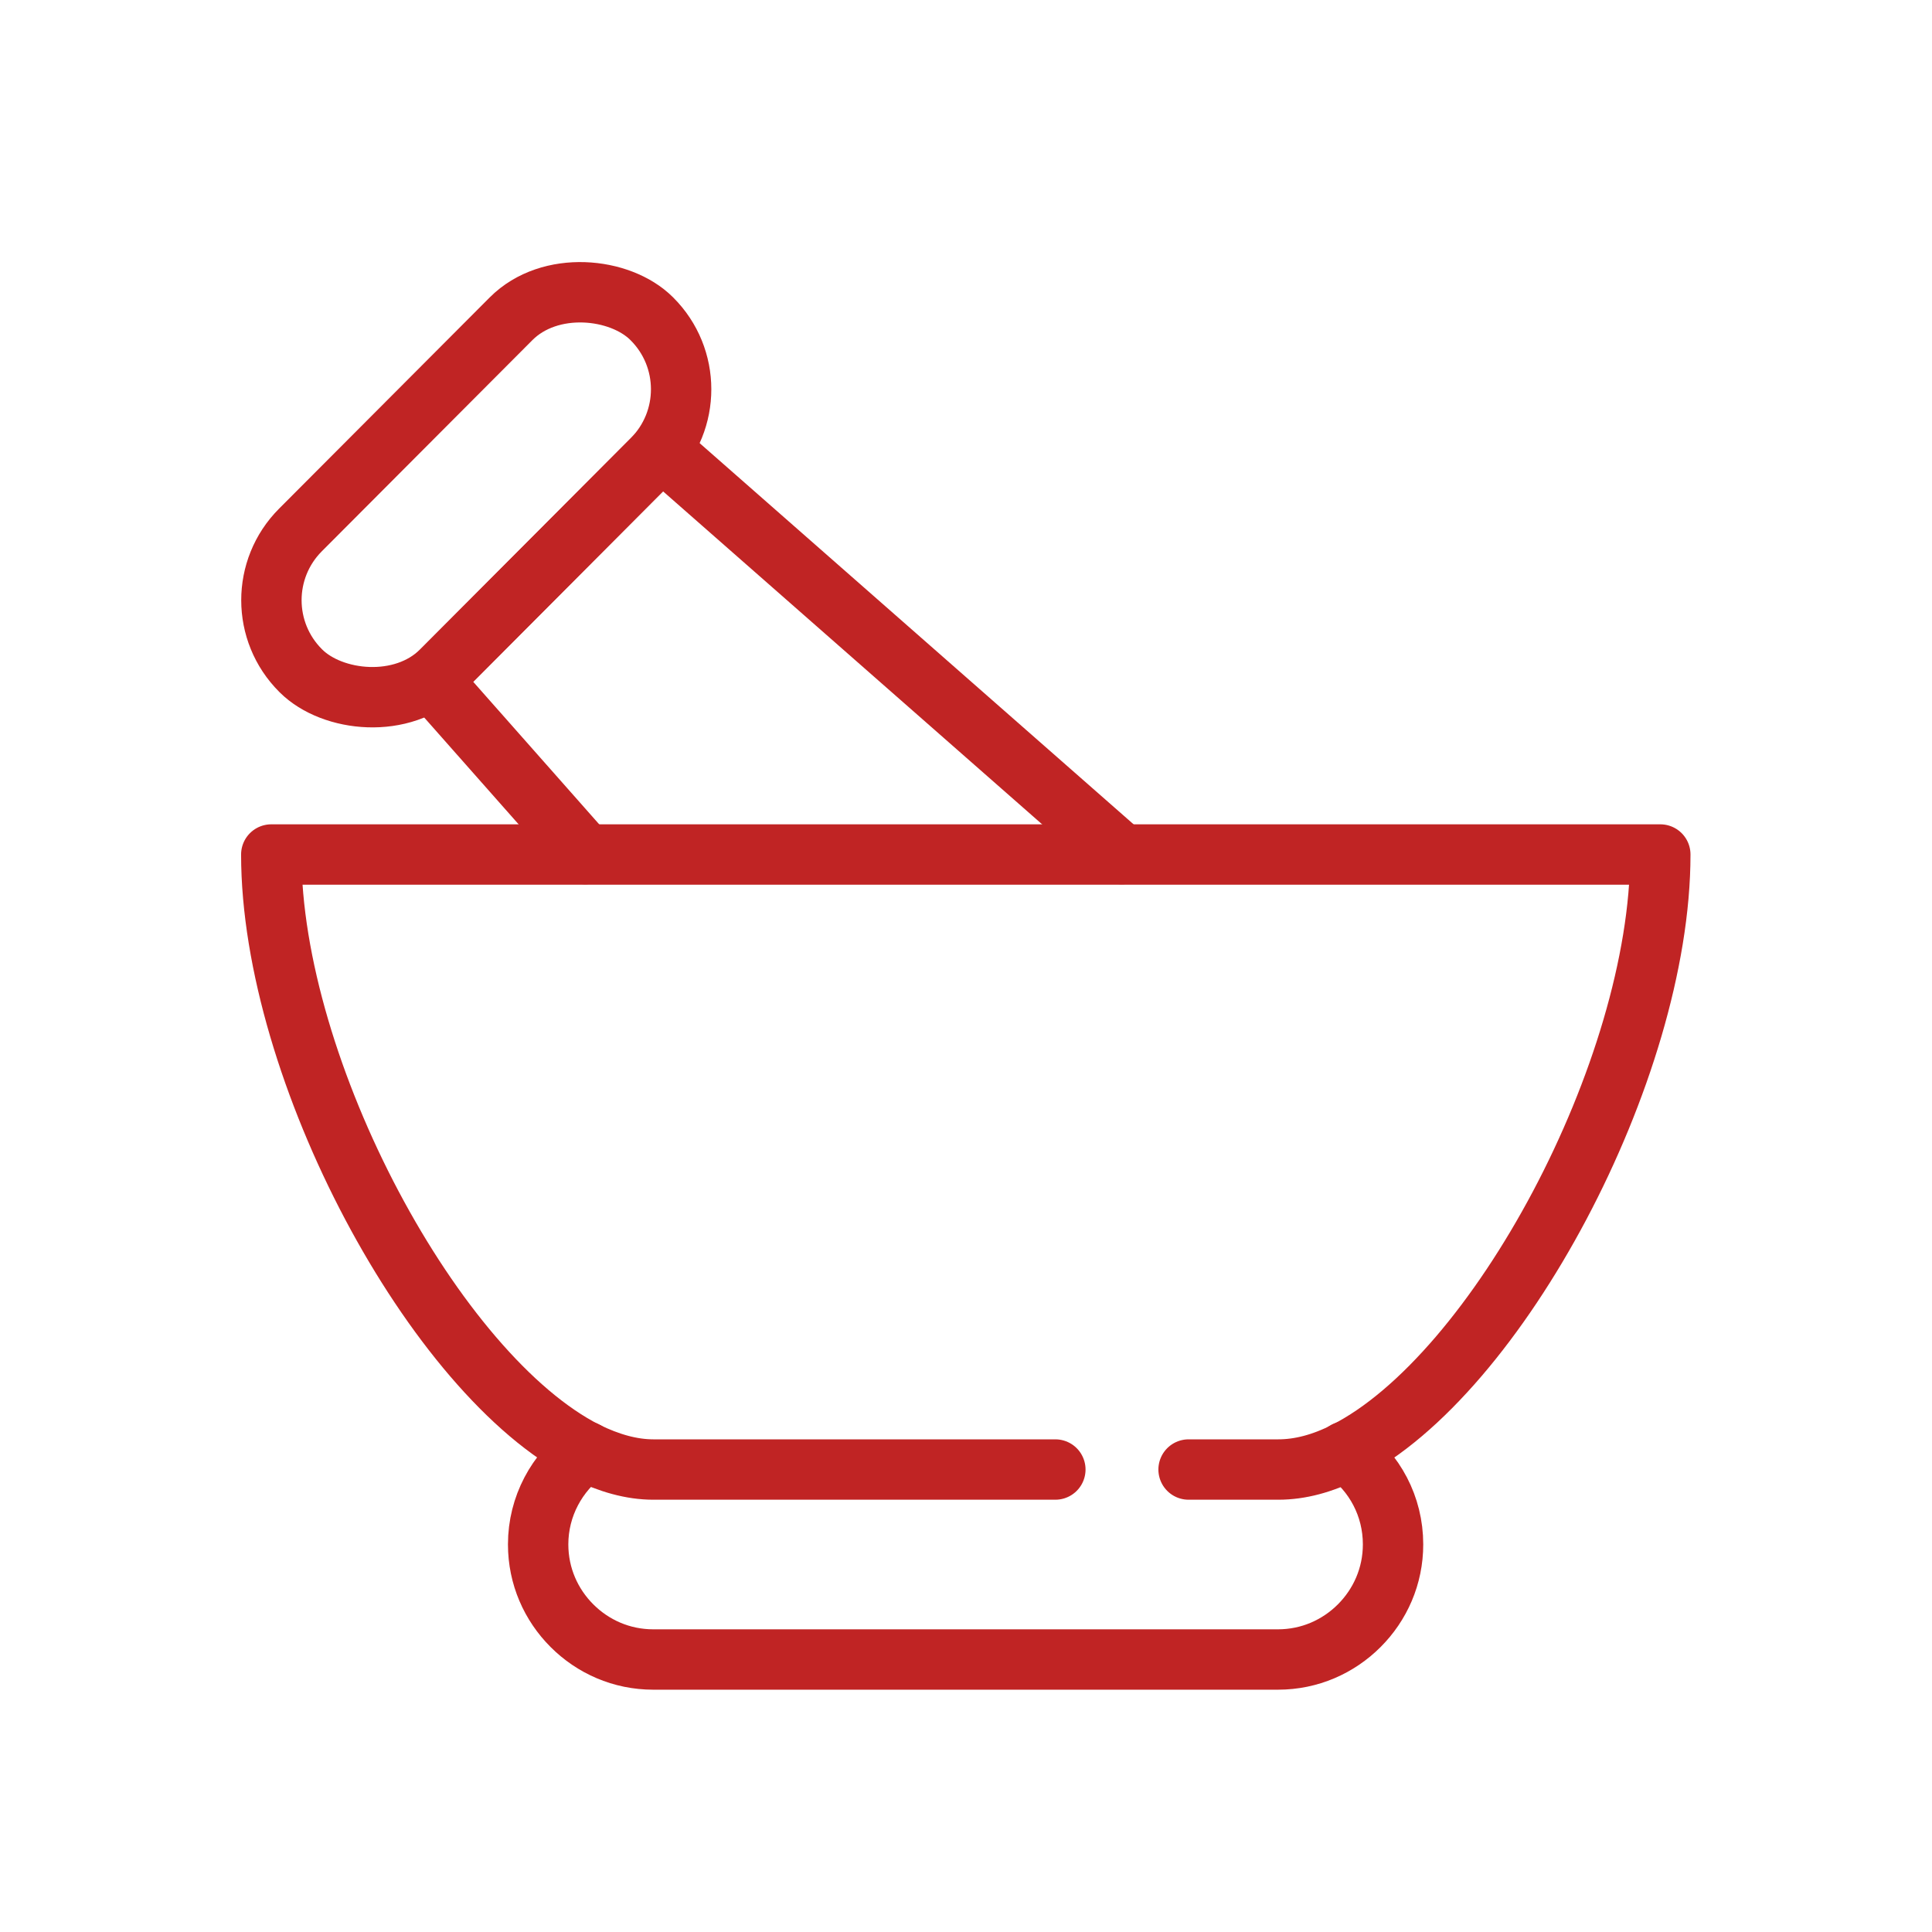
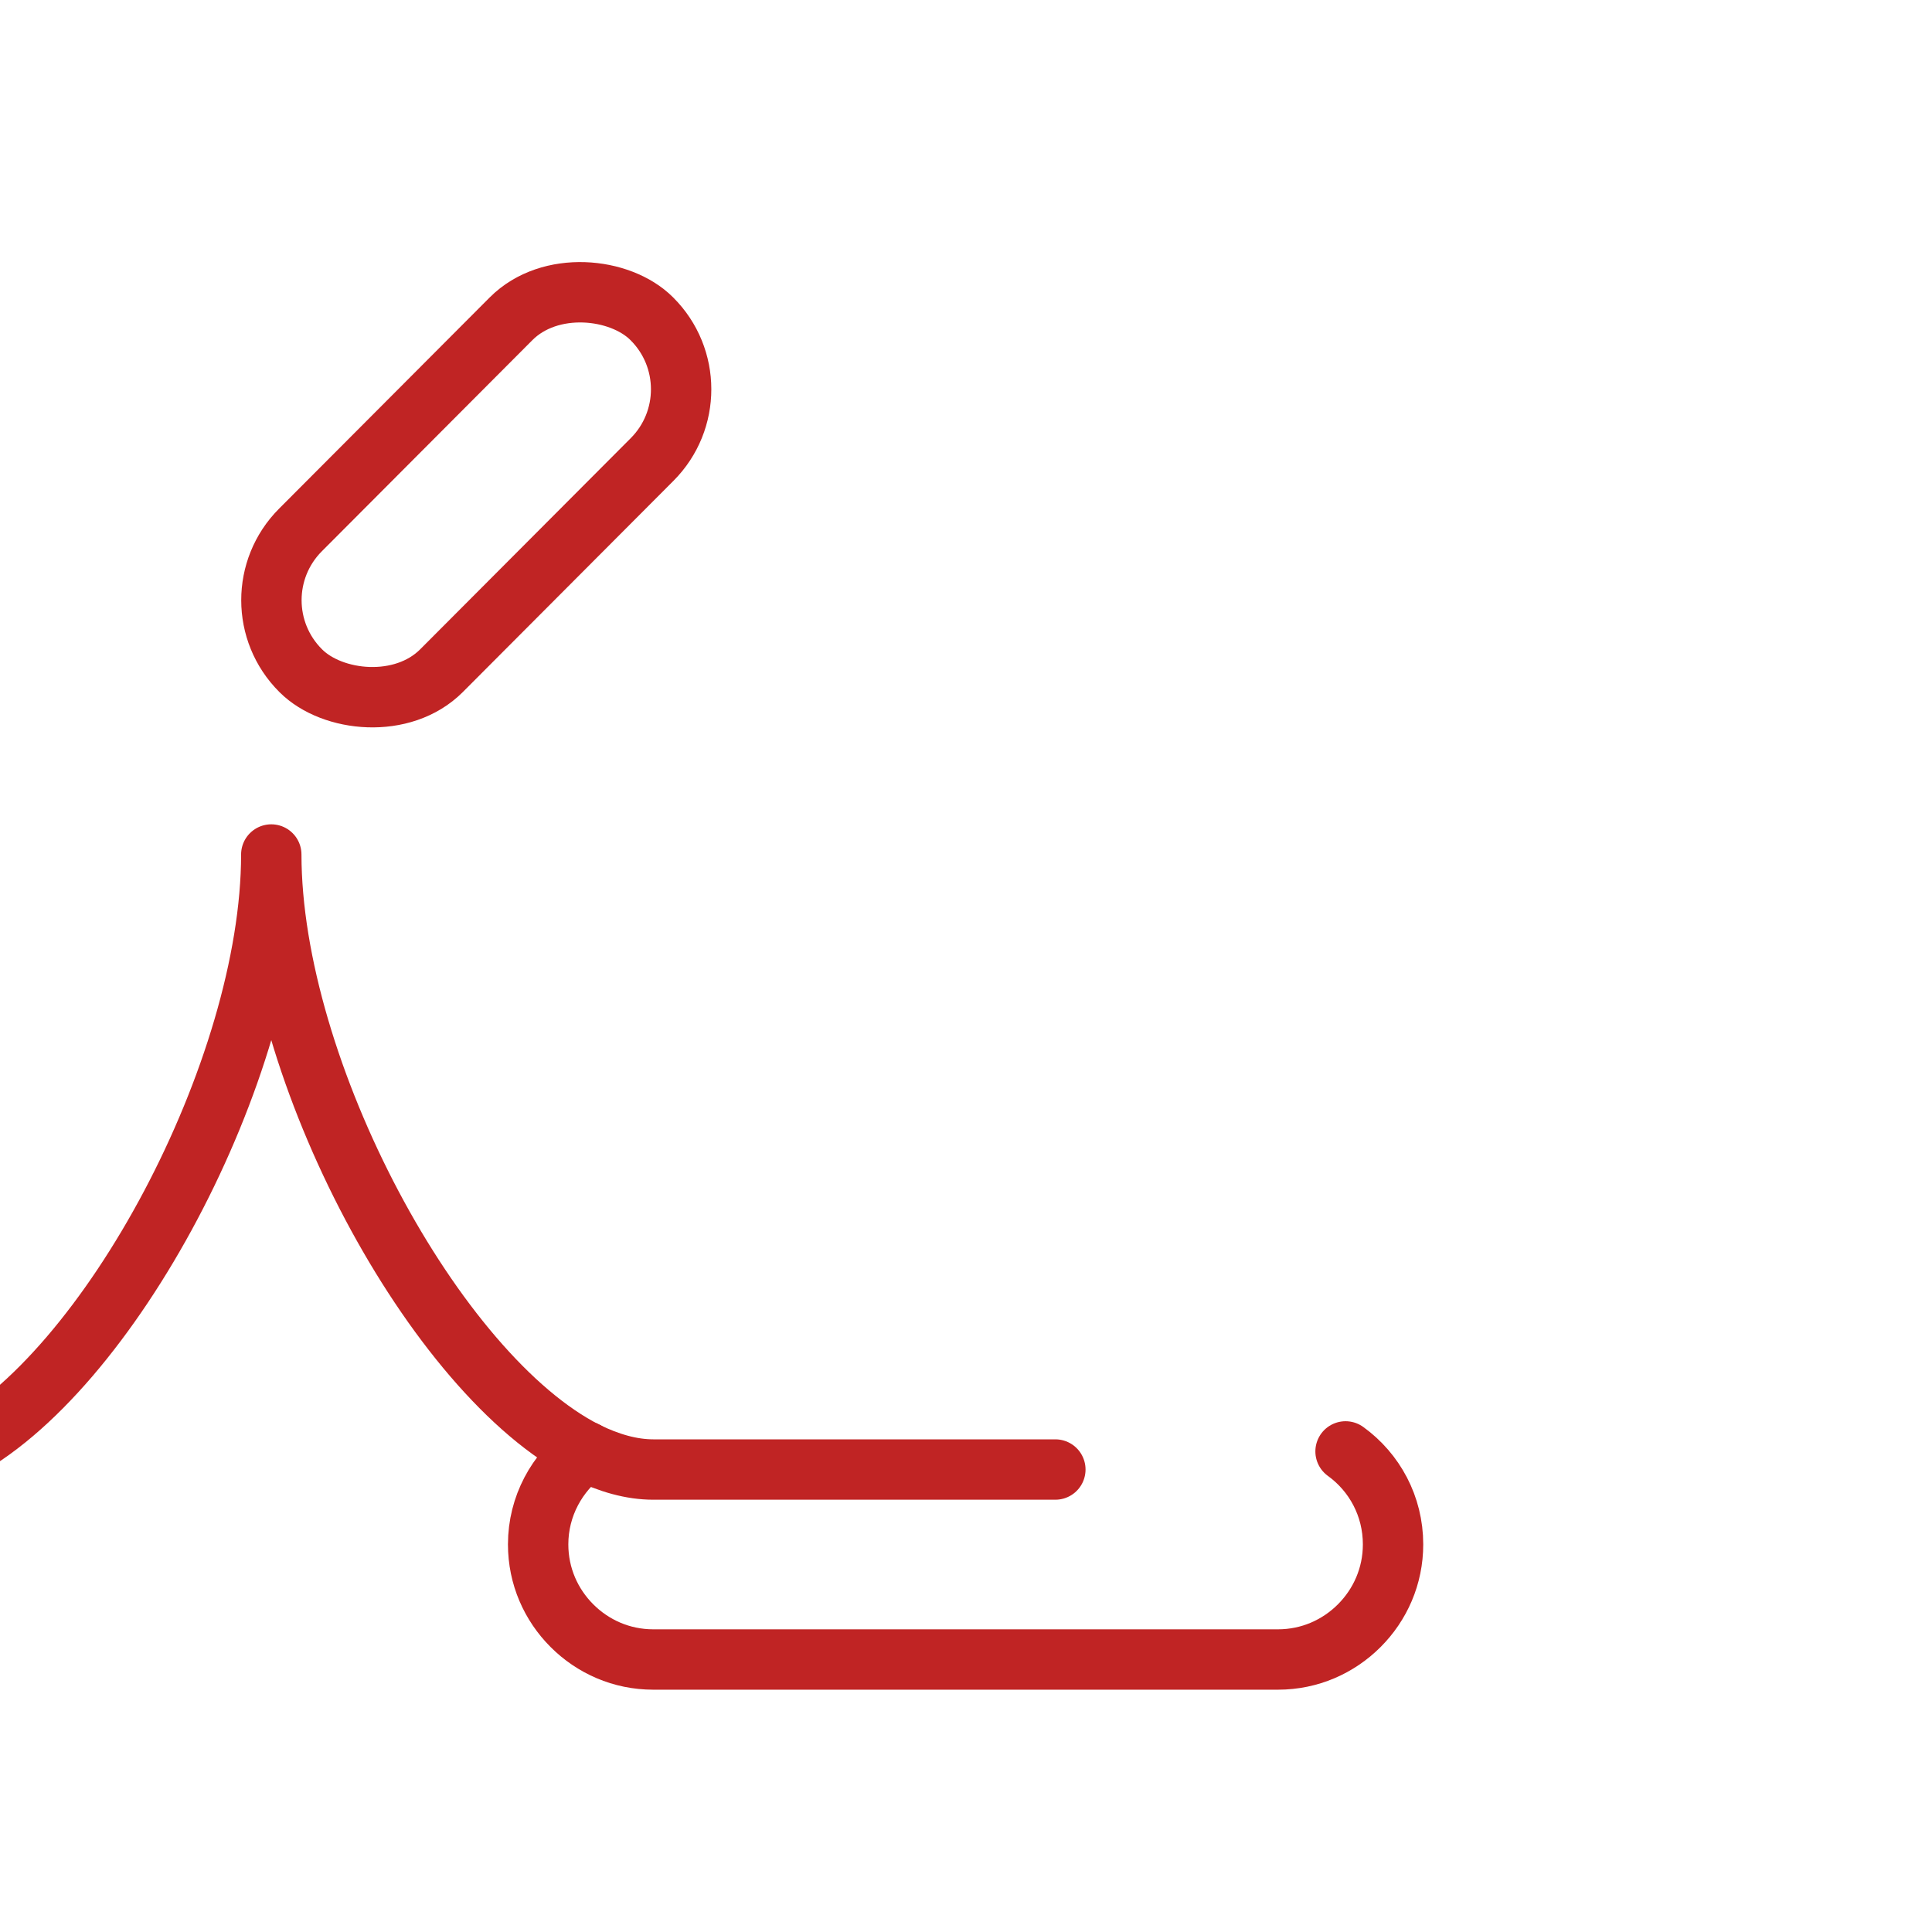
<svg xmlns="http://www.w3.org/2000/svg" id="icons" viewBox="0 0 48 48">
  <defs>
    <style>.cls-1{fill:none;stroke:#c02424;stroke-linecap:round;stroke-linejoin:round;stroke-width:1.5px;}</style>
  </defs>
  <path class="cls-1" d="M33.43,36.06c.72.52,1.18,1.36,1.18,2.31,0,.79-.32,1.5-.84,2.02-.52.52-1.23.84-2.02.84h-15.52c-.79,0-1.5-.32-2.02-.84-.52-.52-.84-1.23-.84-2.02,0-.95.47-1.79,1.18-2.31" />
-   <path class="cls-1" d="M26.22,36.51h-9.99c-.54,0-1.1-.16-1.67-.44-3.76-1.9-7.82-9.48-7.82-14.84h34.51c0,5.36-4.06,12.94-7.82,14.84-.57.29-1.13.44-1.67.44h-2.23" />
-   <polyline class="cls-1" points="14.54 21.22 10.73 16.91 16.44 11.18 27.87 21.22" />
+   <path class="cls-1" d="M26.22,36.51h-9.99c-.54,0-1.1-.16-1.67-.44-3.76-1.9-7.82-9.48-7.82-14.84c0,5.36-4.06,12.94-7.82,14.84-.57.29-1.13.44-1.67.44h-2.23" />
  <rect class="cls-1" x="5.66" y="9.82" width="12.35" height="4.95" rx="2.47" ry="2.47" transform="translate(-5.23 11.99) rotate(-45.08)" />
</svg>